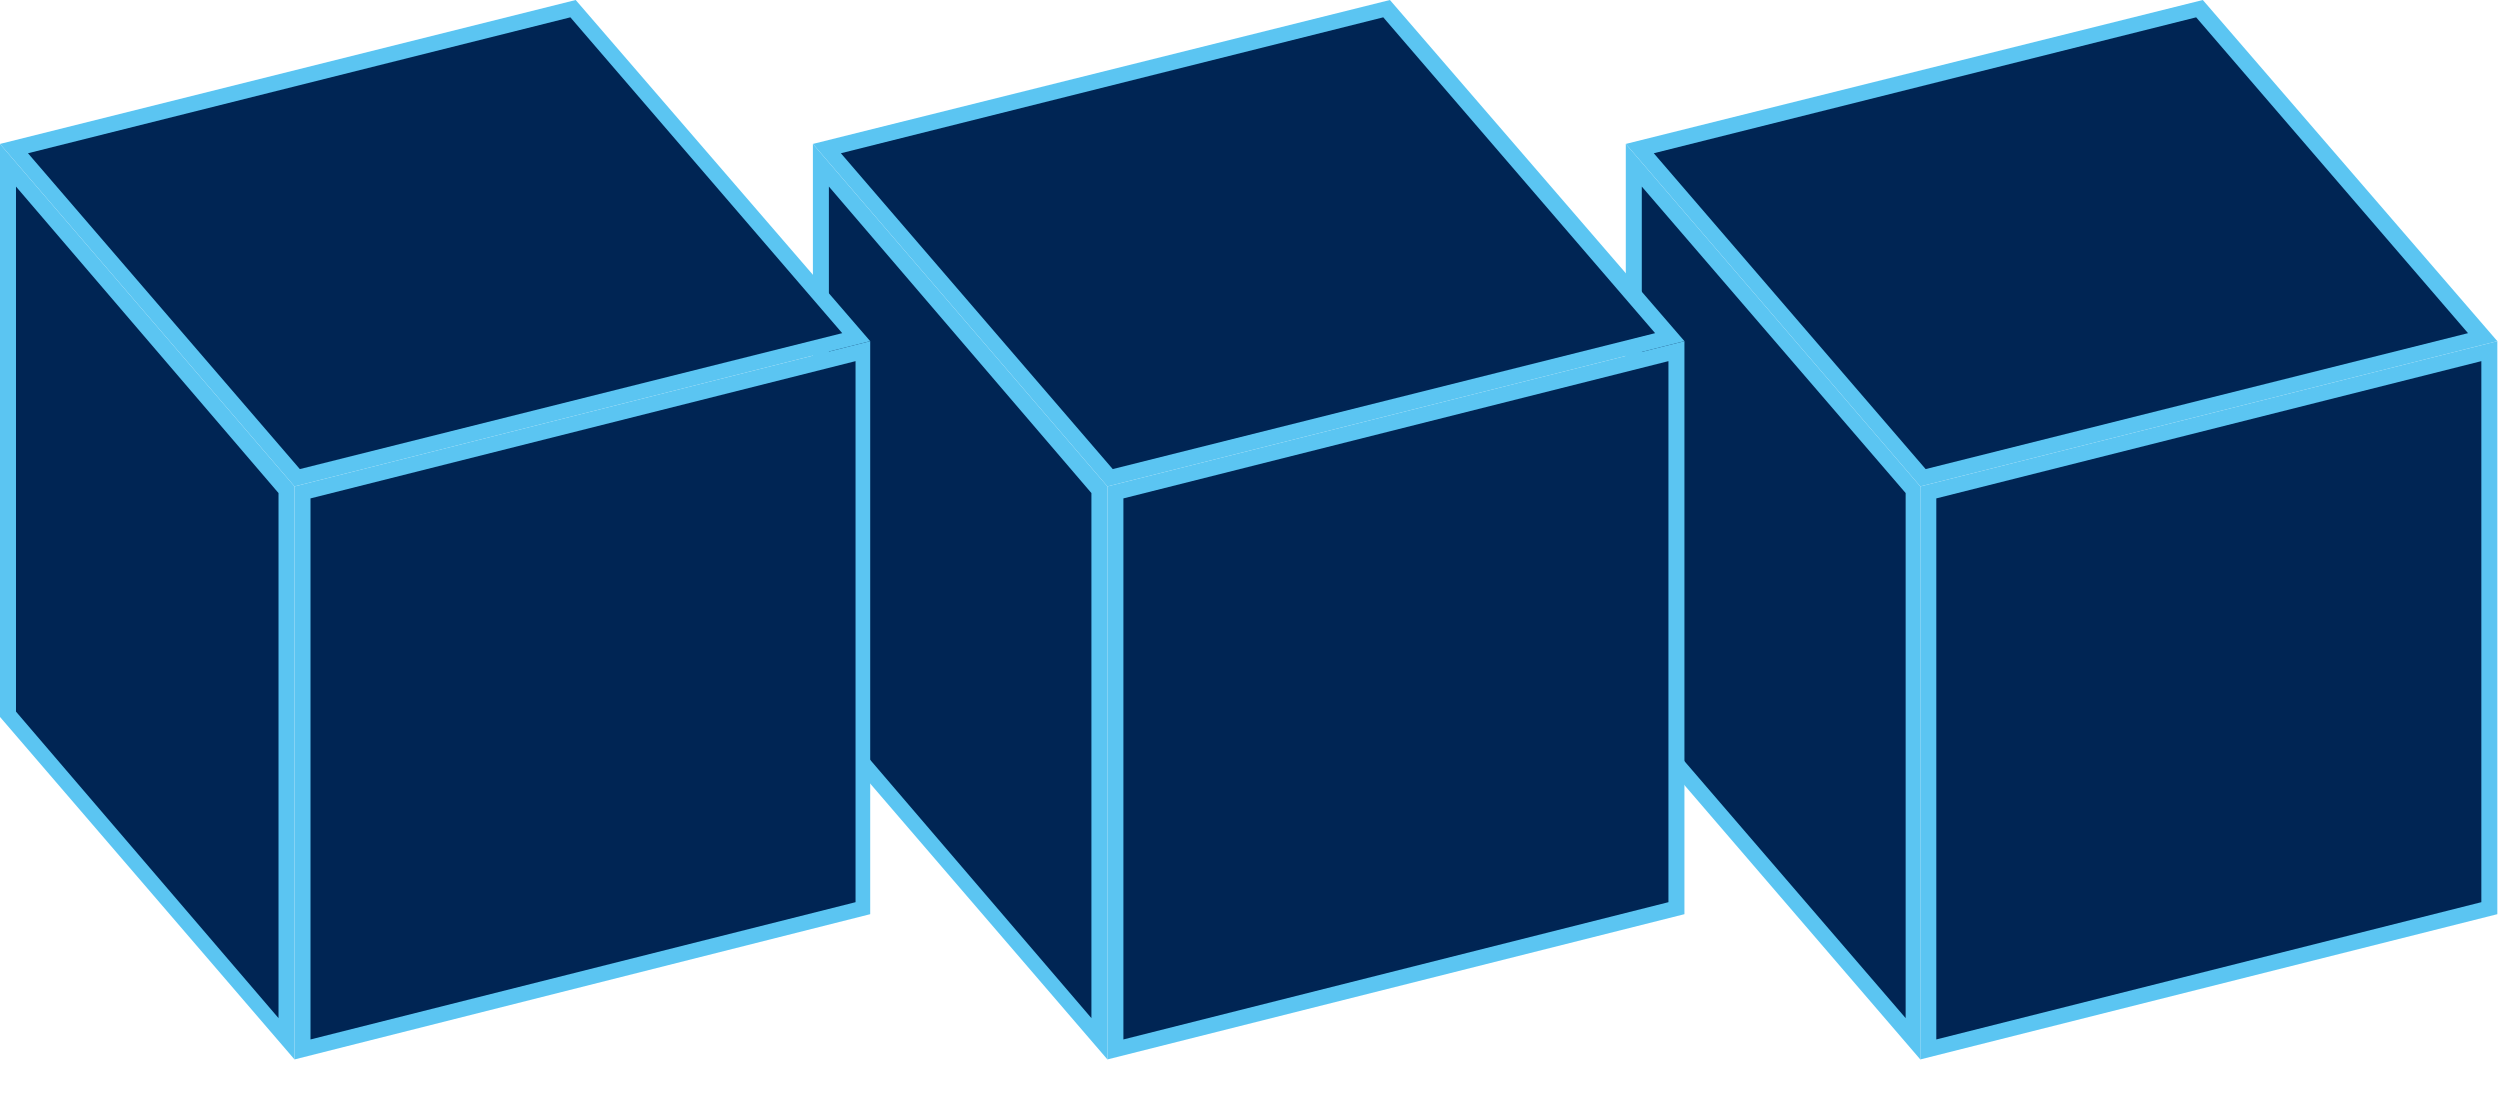
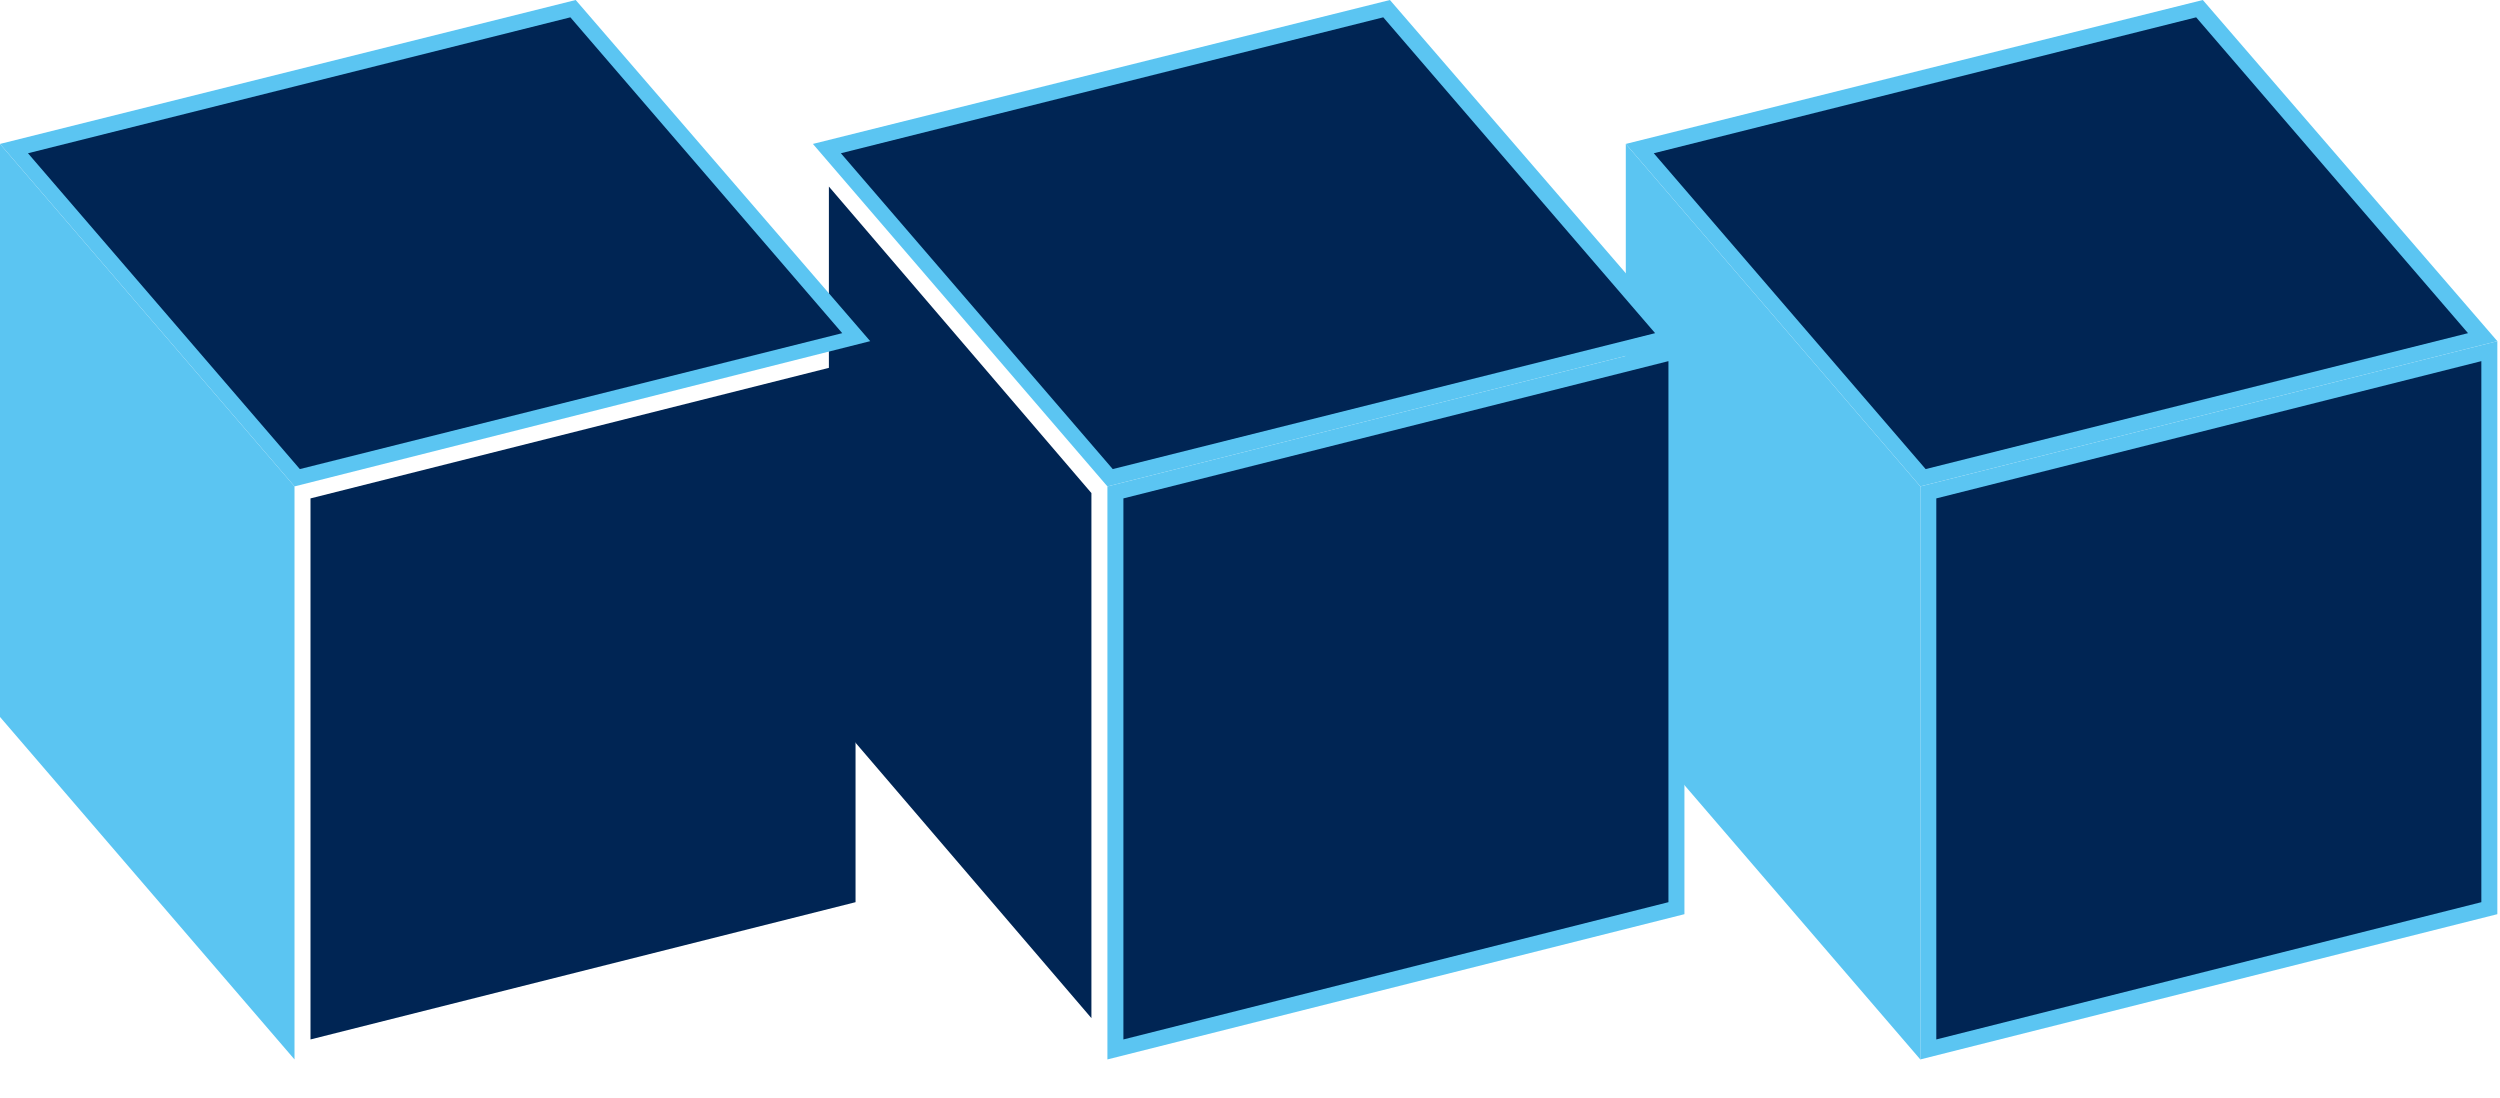
<svg xmlns="http://www.w3.org/2000/svg" version="1.1" id="Calque_1" x="0px" y="0px" viewBox="0 0 187.6 82.4" style="enable-background:new 0 0 187.6 82.4;" xml:space="preserve">
  <style type="text/css">
	.st0{fill:#5BC5F2;}
	.st1{fill:#002554;}
</style>
  <g>
    <g>
      <polygon class="st0" points="144.1,79.5 122,53.8 122,10.8 144.1,36.5   " />
-       <polygon class="st1" points="123.2,53.4 123.2,14 143,37 143,76.4   " />
      <polygon class="st0" points="187.4,25.6 144.1,36.5 122,10.8 165.3,0   " />
      <polygon class="st1" points="124.1,11.5 164.8,1.3 185.2,25 144.5,35.2   " />
      <polygon class="st0" points="187.4,68.6 144.1,79.5 144.1,36.5 187.4,25.6   " />
      <polygon class="st1" points="145.3,37.4 186.2,27.1 186.2,67.7 145.3,78   " />
    </g>
    <g>
-       <polygon class="st0" points="83.1,79.5 61,53.8 61,10.8 83.1,36.5   " />
      <polygon class="st1" points="62.2,53.4 62.2,14 81.9,37 81.9,76.4   " />
      <polygon class="st0" points="126.4,25.6 83.1,36.5 61,10.8 104.3,0   " />
      <polygon class="st1" points="63.1,11.5 103.8,1.3 124.2,25 83.5,35.2   " />
      <polygon class="st0" points="126.4,68.6 83.1,79.5 83.1,36.5 126.4,25.6   " />
      <polygon class="st1" points="84.3,37.4 125.2,27.1 125.2,67.7 84.3,78   " />
    </g>
    <g>
      <polygon class="st0" points="22.1,79.5 0,53.8 0,10.8 22.1,36.5   " />
-       <polygon class="st1" points="1.2,53.4 1.2,14 20.9,37 20.9,76.4   " />
      <polygon class="st0" points="65.3,25.6 22.1,36.5 0,10.8 43.2,0   " />
      <polygon class="st1" points="2.1,11.5 42.8,1.3 63.2,25 22.5,35.2   " />
-       <polygon class="st0" points="65.3,68.6 22.1,79.5 22.1,36.5 65.3,25.6   " />
      <polygon class="st1" points="23.3,37.4 64.2,27.1 64.2,67.7 23.3,78   " />
    </g>
  </g>
</svg>